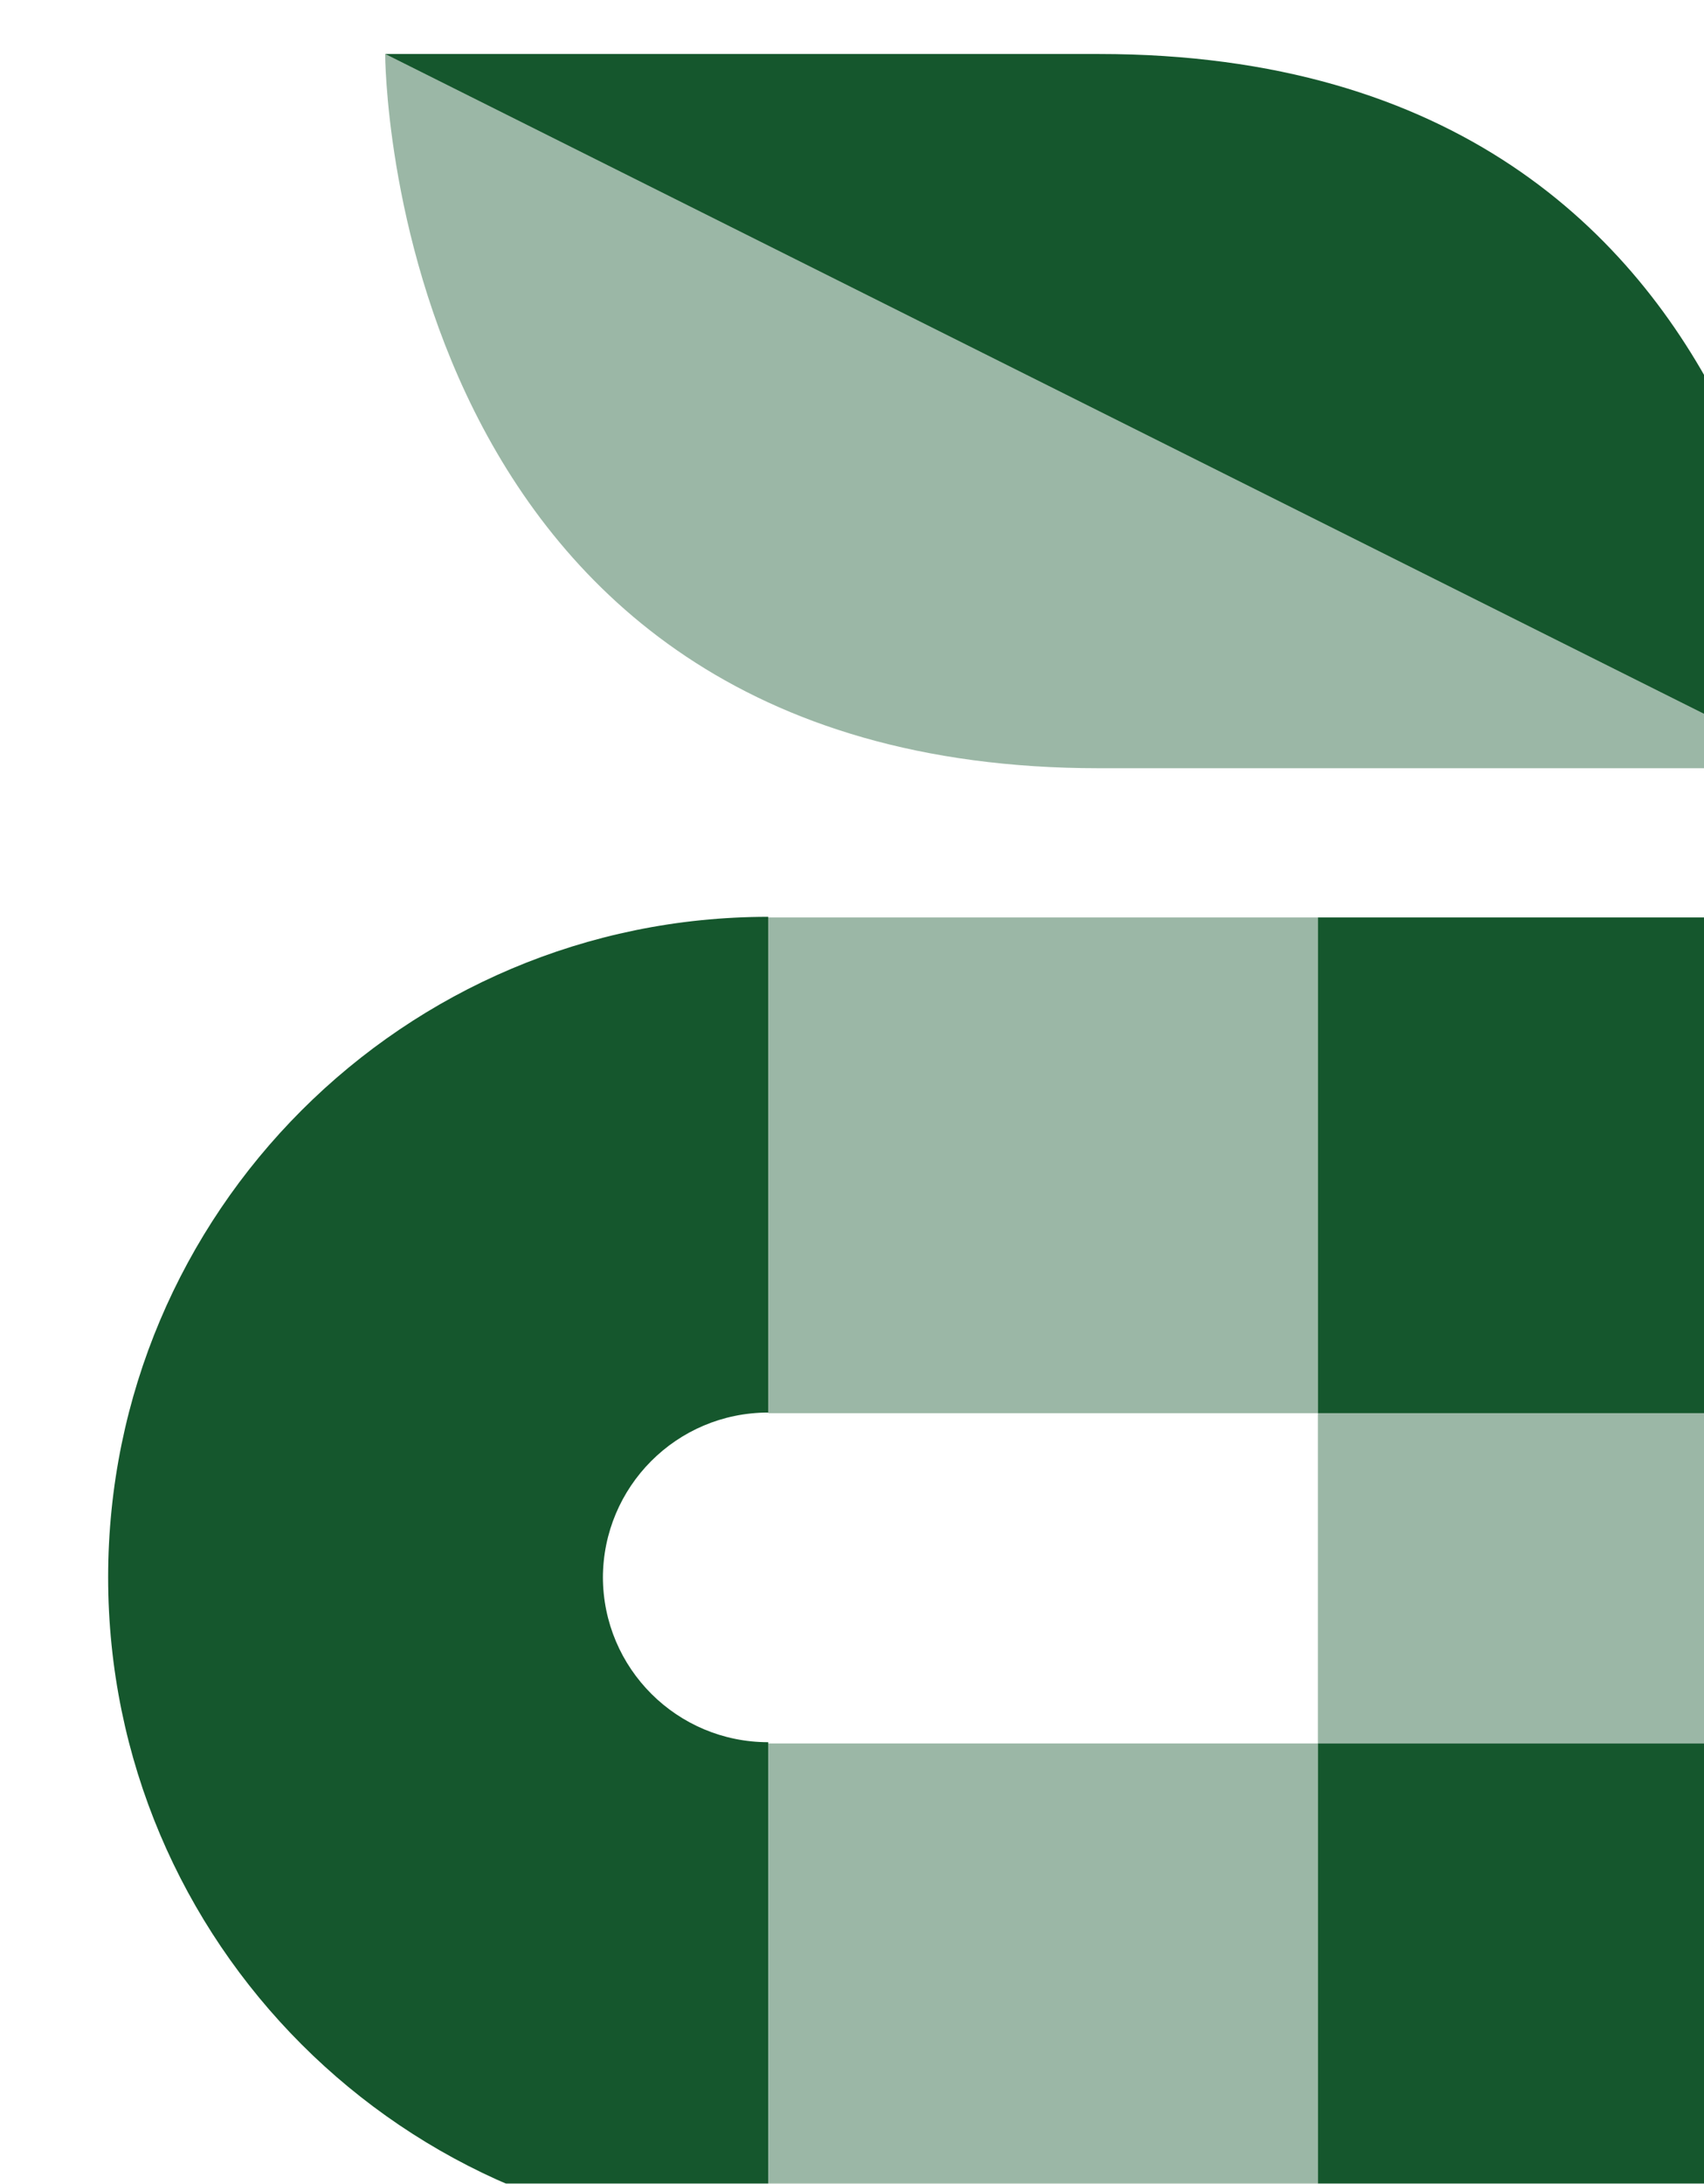
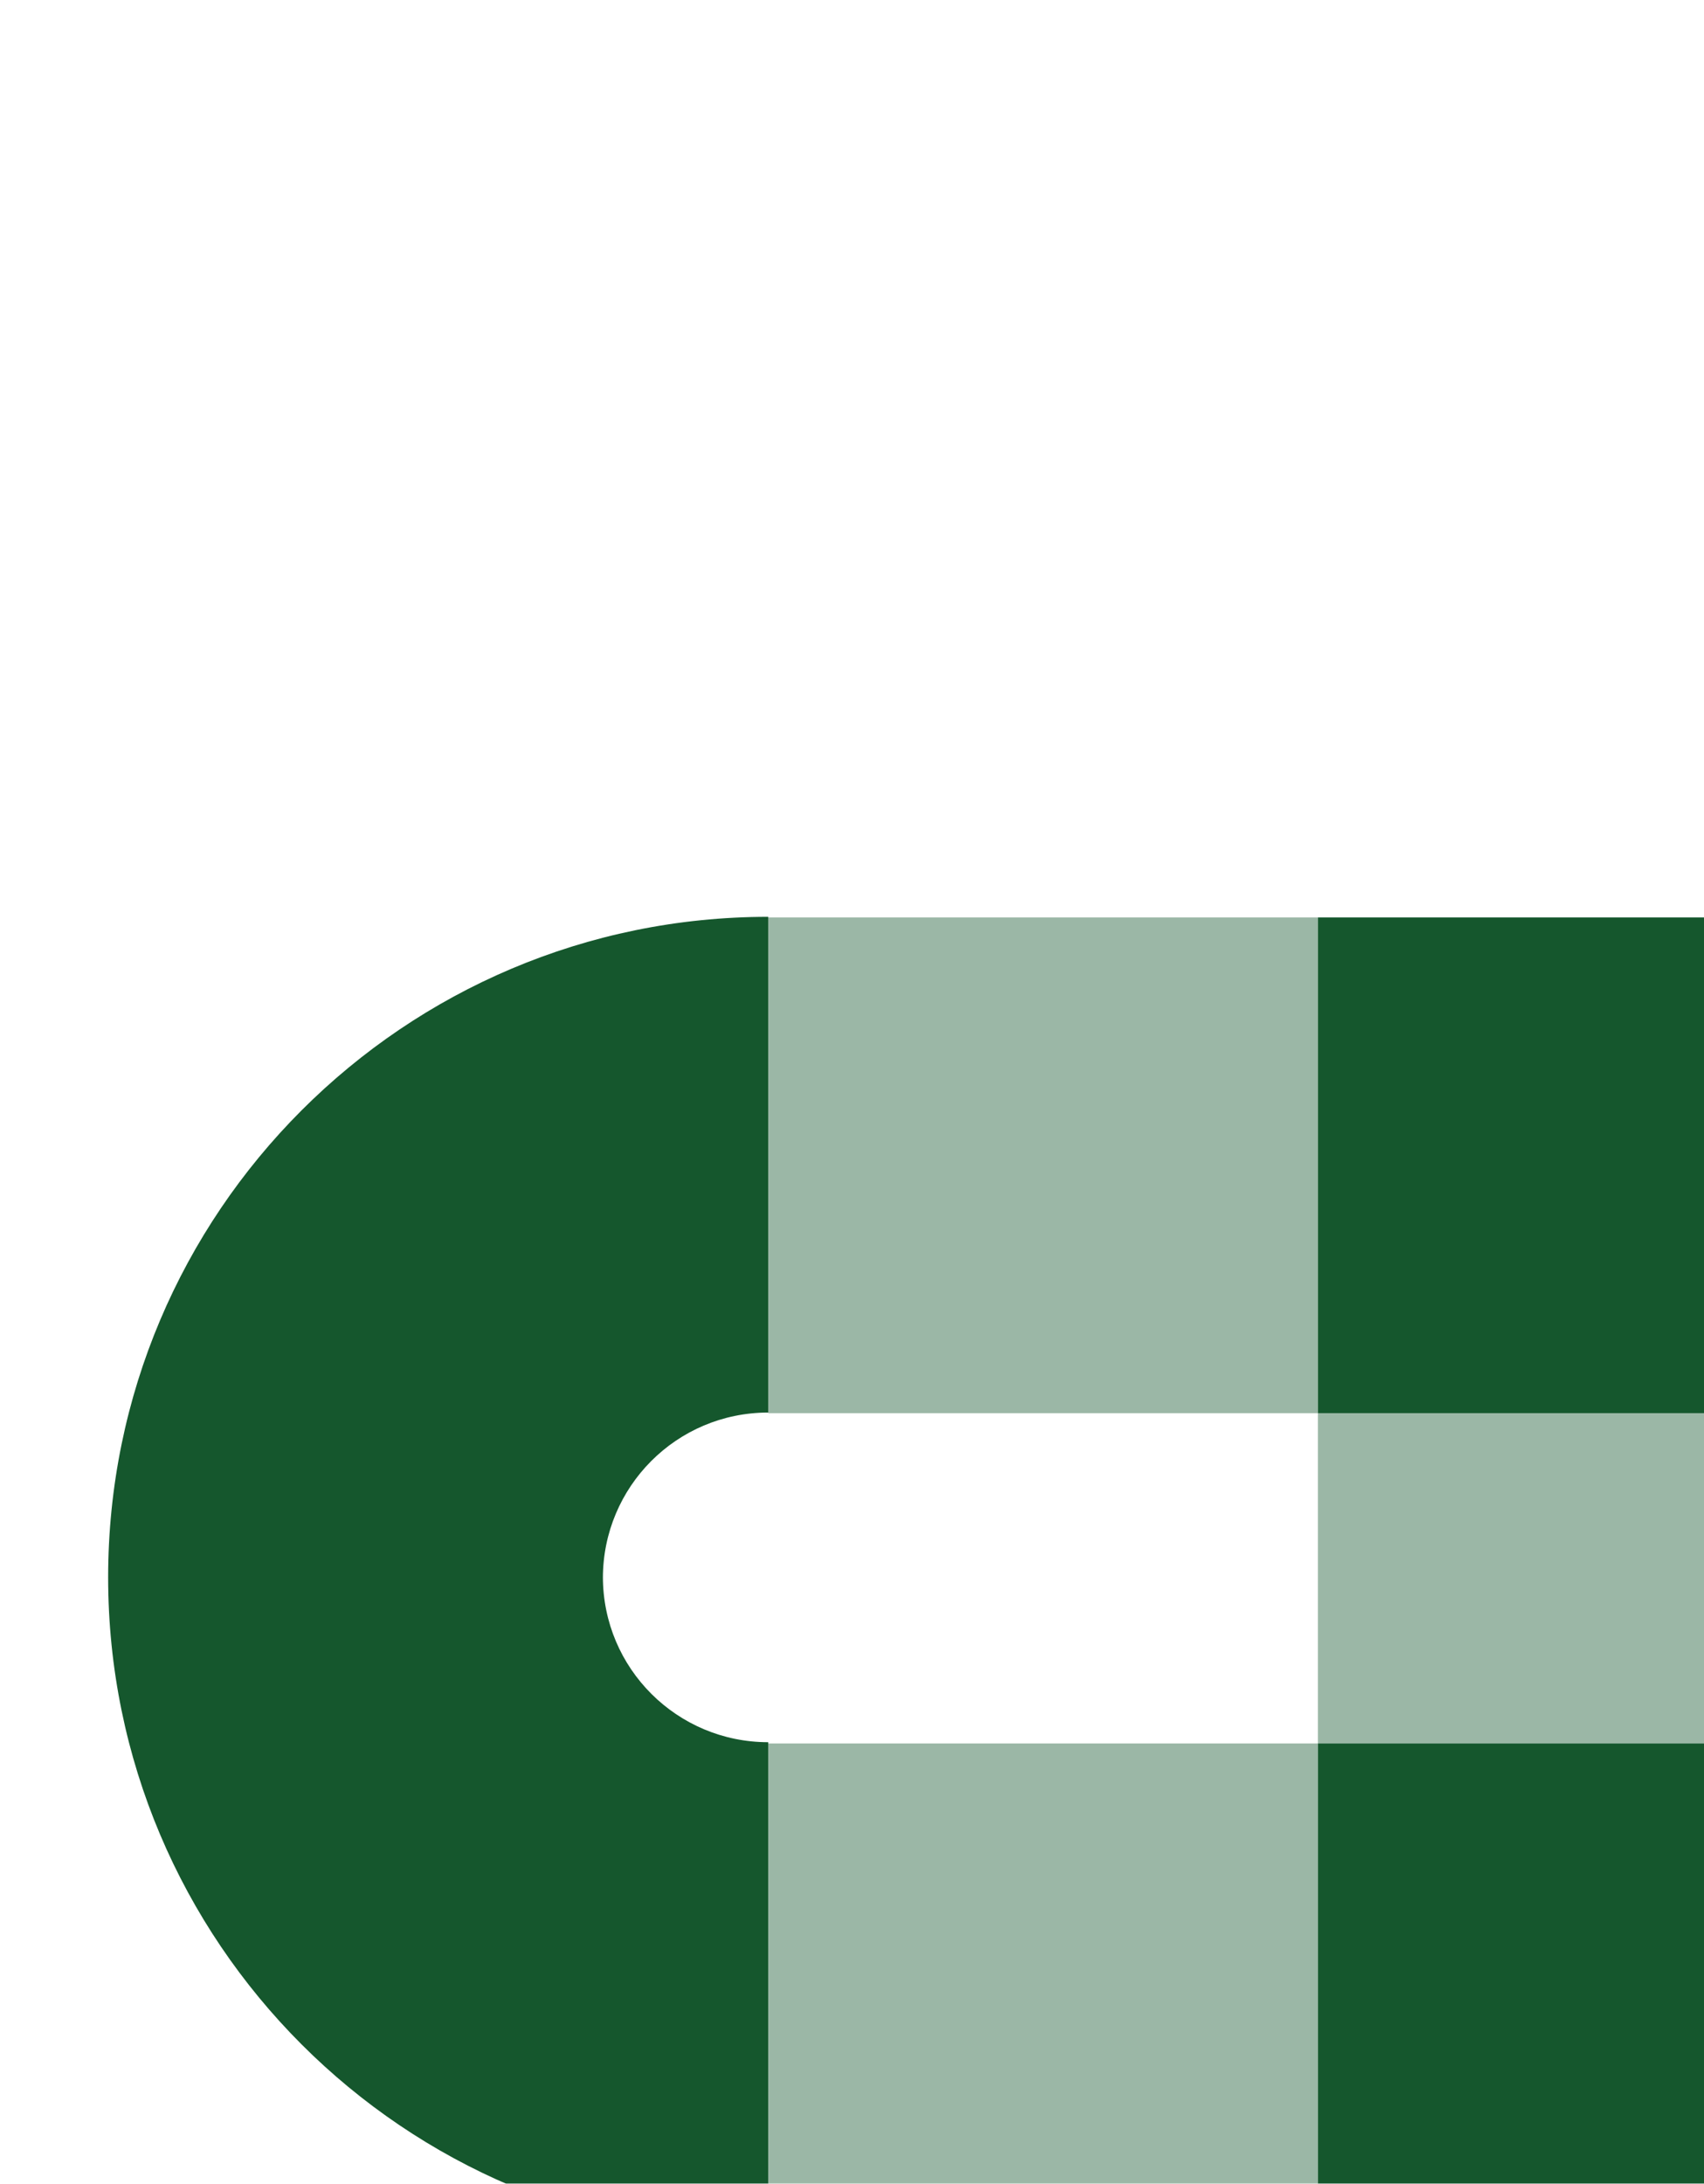
<svg xmlns="http://www.w3.org/2000/svg" xmlns:ns1="http://www.inkscape.org/namespaces/inkscape" xmlns:ns2="http://sodipodi.sourceforge.net/DTD/sodipodi-0.dtd" width="12.7mm" height="16.264mm" viewBox="0 0 12.7 16.264" version="1.1" id="svg1" ns1:version="1.3.2 (091e20e, 2023-11-25)" ns2:docname="ASCD_icon.svg">
  <ns2:namedview id="namedview1" pagecolor="#ffffff" bordercolor="#000000" borderopacity="0.25" ns1:showpageshadow="2" ns1:pageopacity="0.0" ns1:pagecheckerboard="0" ns1:deskcolor="#d1d1d1" ns1:document-units="mm" ns1:zoom="0.92737795" ns1:cx="232.91475" ns1:cy="376.869" ns1:window-width="1392" ns1:window-height="1212" ns1:window-x="0" ns1:window-y="25" ns1:window-maximized="0" ns1:current-layer="layer1" />
  <defs id="defs1">
    <filter id="drop-shadow-4" x="1769.22" y="464.71" width="7.94" height="5.29" filterUnits="userSpaceOnUse">
      <feOffset dx=".57" dy=".57" id="feOffset1" />
      <feGaussianBlur result="blur" stdDeviation=".57" id="feGaussianBlur1" />
      <feFlood flood-color="#201d1e" flood-opacity=".45" id="feFlood1" />
      <feComposite in2="blur" operator="in" id="feComposite1" />
      <feComposite in="SourceGraphic" id="feComposite2" />
    </filter>
    <filter id="drop-shadow-5" x="1769.22" y="456.77" width="7.94" height="7.94" filterUnits="userSpaceOnUse">
      <feOffset dx=".57" dy=".57" id="feOffset2" />
      <feGaussianBlur result="blur-2" stdDeviation=".57" id="feGaussianBlur2" />
      <feFlood flood-color="#201d1e" flood-opacity=".45" id="feFlood2" />
      <feComposite in2="blur-2" operator="in" id="feComposite3" />
      <feComposite in="SourceGraphic" id="feComposite4" />
    </filter>
    <filter id="drop-shadow-6" x="1769.22" y="470" width="7.94" height="7.94" filterUnits="userSpaceOnUse">
      <feOffset dx=".57" dy=".57" id="feOffset4" />
      <feGaussianBlur result="blur-3" stdDeviation=".57" id="feGaussianBlur4" />
      <feFlood flood-color="#201d1e" flood-opacity=".45" id="feFlood4" />
      <feComposite in2="blur-3" operator="in" id="feComposite5" />
      <feComposite in="SourceGraphic" id="feComposite6" />
    </filter>
    <filter id="drop-shadow-7" x="1760.41" y="456.77" width="8.81" height="7.94" filterUnits="userSpaceOnUse">
      <feOffset dx=".57" dy=".57" id="feOffset6" />
      <feGaussianBlur result="blur-4" stdDeviation=".57" id="feGaussianBlur6" />
      <feFlood flood-color="#201d1e" flood-opacity=".45" id="feFlood6" />
      <feComposite in2="blur-4" operator="in" id="feComposite7" />
      <feComposite in="SourceGraphic" id="feComposite8" />
    </filter>
    <filter id="drop-shadow-8" x="1760.41" y="470" width="8.81" height="7.94" filterUnits="userSpaceOnUse">
      <feOffset dx=".57" dy=".57" id="feOffset8" />
      <feGaussianBlur result="blur-5" stdDeviation=".57" id="feGaussianBlur8" />
      <feFlood flood-color="#201d1e" flood-opacity=".45" id="feFlood8" />
      <feComposite in2="blur-5" operator="in" id="feComposite9" />
      <feComposite in="SourceGraphic" id="feComposite10" />
    </filter>
    <filter id="drop-shadow-9" x="1749.83" y="456.77" width="10.58" height="21.16" filterUnits="userSpaceOnUse">
      <feOffset dx=".57" dy=".57" id="feOffset10" />
      <feGaussianBlur result="blur-6" stdDeviation=".57" id="feGaussianBlur10" />
      <feFlood flood-color="#201d1e" flood-opacity=".45" id="feFlood10" />
      <feComposite in2="blur-6" operator="in" id="feComposite11" />
      <feComposite in="SourceGraphic" id="feComposite12" />
    </filter>
    <filter id="drop-shadow-10" x="1754.27" y="442.94" width="22.88" height="11.44" filterUnits="userSpaceOnUse">
      <feOffset dx=".57" dy=".57" id="feOffset12" />
      <feGaussianBlur result="blur-7" stdDeviation=".57" id="feGaussianBlur12" />
      <feFlood flood-color="#201d1e" flood-opacity=".45" id="feFlood12" />
      <feComposite in2="blur-7" operator="in" id="feComposite13" />
      <feComposite in="SourceGraphic" id="feComposite14" />
    </filter>
    <filter id="drop-shadow-11" x="1754.27" y="442.94" width="22.88" height="11.44" filterUnits="userSpaceOnUse">
      <feOffset dx=".57" dy=".57" id="feOffset14" />
      <feGaussianBlur result="blur-8" stdDeviation=".57" id="feGaussianBlur14" />
      <feFlood flood-color="#201d1e" flood-opacity=".45" id="feFlood14" />
      <feComposite in2="blur-8" operator="in" id="feComposite15" />
      <feComposite in="SourceGraphic" id="feComposite16" />
    </filter>
  </defs>
  <g ns1:label="Layer 1" ns1:groupmode="layer" id="layer1" transform="translate(-43.392,-48.683)">
    <g id="g463" transform="matrix(0.465,0,0,0.465,-769.738,-157.147)">
      <rect class="cls-6" x="1769.22" y="464.71" width="7.94" height="5.29" id="rect457" style="opacity:0.65;fill:#15572d;filter:url(#drop-shadow-4)" />
      <rect class="cls-13" x="1769.22" y="456.77" width="7.94" height="7.94" id="rect458" style="fill:#15572d;filter:url(#drop-shadow-5)" />
      <rect class="cls-8" x="1769.22" y="470" width="7.94" height="7.94" id="rect459" style="fill:#15572d;filter:url(#drop-shadow-6)" />
      <rect class="cls-12" x="1760.41" y="456.77" width="8.81" height="7.94" id="rect460" style="opacity:0.65;fill:#15572d;filter:url(#drop-shadow-7)" />
      <rect class="cls-10" x="1760.41" y="470" width="8.81" height="7.94" id="rect461" style="opacity:0.65;fill:#15572d;filter:url(#drop-shadow-8)" />
      <path class="cls-9" d="m 1757.76,467.35 c 0,-1.46 1.18,-2.65 2.65,-2.65 v -7.94 c -5.84,0 -10.58,4.74 -10.58,10.58 0,5.84 4.74,10.58 10.58,10.58 v -7.94 c -1.46,0 -2.65,-1.18 -2.65,-2.65 z" id="path461" style="fill:#15572d;filter:url(#drop-shadow-9)" />
-       <path class="cls-11" d="m 1765.71,442.94 h -11.44 l 22.88,11.44 c 0,0 0,-11.44 -11.44,-11.44 z" id="path462" style="fill:#15572d;filter:url(#drop-shadow-10)" />
-       <path class="cls-7" d="m 1754.27,442.94 c 0,0 0,11.44 11.44,11.44 h 11.44 z" id="path463" style="opacity:0.65;fill:#15572d;filter:url(#drop-shadow-11)" />
    </g>
  </g>
</svg>